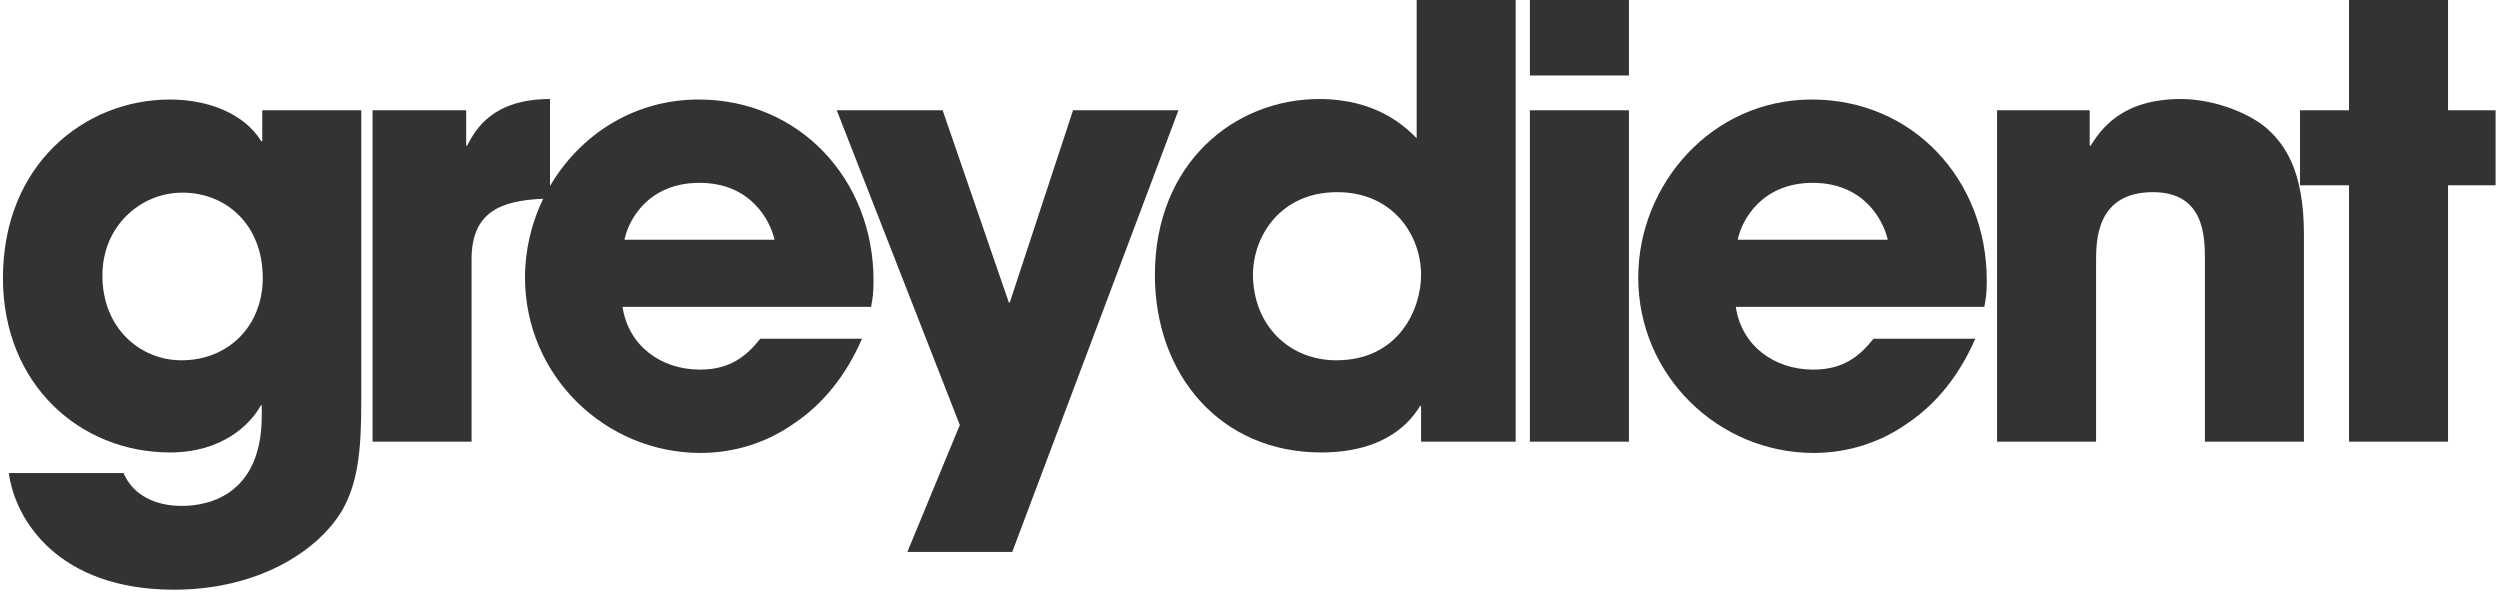
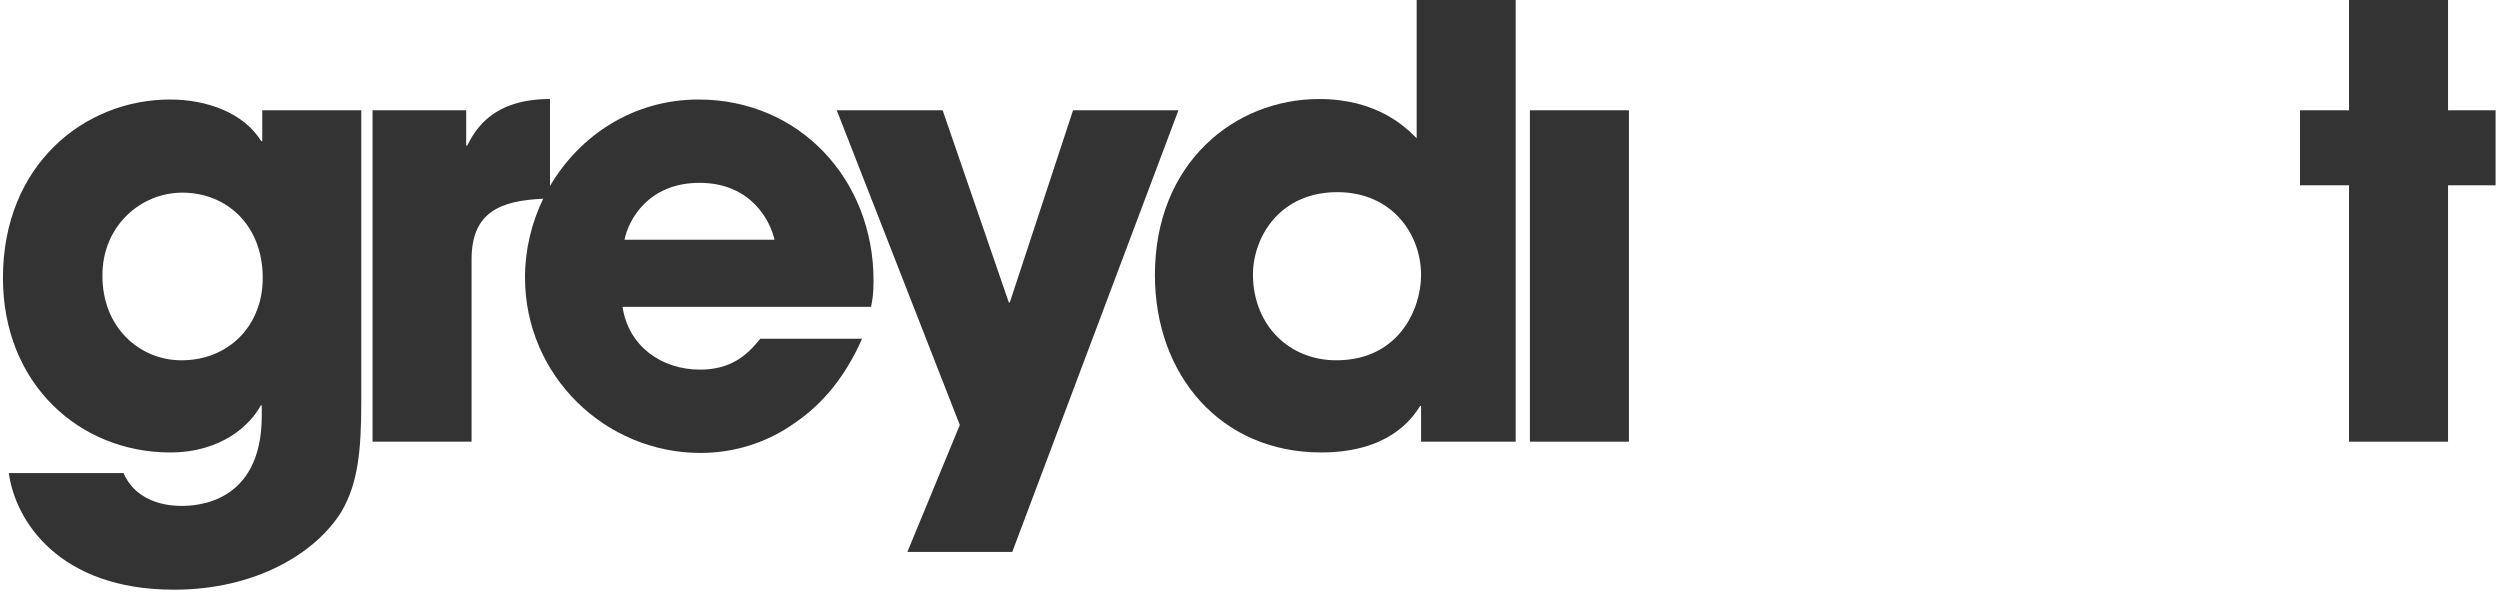
<svg xmlns="http://www.w3.org/2000/svg" width="510" height="121" viewBox="0 0 510 121" fill="none">
  <path fill-rule="evenodd" clip-rule="evenodd" d="M289.9 90.1h19.3V0H289V28.2C286.8 26 281 20.2 269.1 20.2c-17.2.0-33.5 13-33.5 35.9.0 20.4 13.4 36.2 33.9 36.2 13.6.0 18.5-6.7 20.2-9.5H289.9v7.3zm0-34C289.9 63.1 285.3 73.5 272.6 73.5c-9.5.0-16.9-7-17-17.4C255.6 48.3 261.1 39.2 272.8 39.2c11.3.0 17.1 8.7 17.1 16.9z" fill="#333" />
  <path fill-rule="evenodd" clip-rule="evenodd" d="M95.1 22.5v7.2H95.3c1.7-3.3 5.2-9.5 16.9-9.5V37.949C118.244 27.633 129.192 20.3 142.5 20.3c20.6.0 35.7 16.3 35.7 36.9C178.2 59.9 178 61 177.7 62.6H127C128.2 70.6 134.9 75.4 142.8 75.4 149 75.4 152.3 72.6 155.1 69.1h20.756C172.559 76.651 167.875 82.417 162.1 86.3 156.5 90.3 149.8 92.4 142.9 92.4c-19.4.0-35.8-15.7-35.8-35.8C107.1 50.976 108.42 45.484 110.813 40.544 102.157 40.92 96.2 43.209 96.2 52.9V90.1H76V22.5H95.1zm47.6 14.8c10.4.0 14.4 7.6 15.3 11.6H127.4C128.2 44.9 132.2 37.3 142.7 37.3z" fill="#333" />
  <path d="M175.856 69.1 175.9 69V69.1H175.856z" fill="#333" />
  <path fill-rule="evenodd" clip-rule="evenodd" d="M73.7 82C73.7 92.1 73 98.6 69.7 104.3c-5.2 8.5-17.5 16-34.2 16-23.5.0-32.4-14.1-33.7-23.8H25.2c2.9 6.7 10.5 6.7 11.8 6.7C39.6 103.2 53.4 103 53.4 84.8V82.7H53.2C51.1 86.6 45.3 92.3 34.7 92.3 16.3 92.3.6 78.4.6 56.7.6 33.6 17.2 20.3 34.7 20.3c7.5.0 15 2.7 18.6 8.5H53.5V22.5H73.7V82zM37 73.5C46.7 73.5 53.6 66.4 53.6 56.7c0-10.8-7.4-17.4-16.4-17.4C28.6 39.3 20.9 46.2 20.9 56.1 20.8 66.9 28.6 73.5 37 73.5z" fill="#333" />
  <path d="M240.4 22.5l-33.9 90.1H185.1l10.7-25.9-25.1-64.2h21.6l13.5 39.2H206l12.9-39.2h21.5z" fill="#333" />
-   <path d="M332.3 15.4H312.1V0h20.2V15.4z" fill="#333" />
  <path d="M332.3 90.1H312.1V22.5h20.2V90.1z" fill="#333" />
-   <path d="M402.956 69.1 403 69V69.1H402.956z" fill="#333" />
-   <path fill-rule="evenodd" clip-rule="evenodd" d="M382.2 69.1h20.756C399.659 76.651 394.974 82.417 389.2 86.3 383.6 90.3 376.9 92.4 370 92.4c-19.4.0-35.8-15.7-35.8-35.8.0-18.9 14.9-36.3 35.4-36.3 20.6.0 35.7 16.3 35.7 36.9C405.3 59.9 405.1 61 404.8 62.6H354.1C355.3 70.6 362 75.4 369.9 75.4 376.1 75.4 379.4 72.6 382.2 69.1zM369.8 37.3c10.4.0 14.4 7.6 15.3 11.6H354.5C355.3 44.9 359.4 37.3 369.8 37.3z" fill="#333" />
-   <path d="M407.4 22.5h18.9v7.2H426.5C428.6 26.4 432.8 20.2 444.9 20.2c6.5.0 13.6 2.7 17.3 5.8C465.9 29.2 470 34.5 470 47.8V90.1H449.8V53.2c0-4.8.0-14-10.6-14-11.6.0-11.6 10-11.6 14.1V90.1H407.4V22.5z" fill="#333" />
  <path d="M509.1 22.5H499.4V0H479.2V22.5h-10V37.8h10V90.1h20.2V37.8H509.1V22.5z" fill="#333" />
</svg>